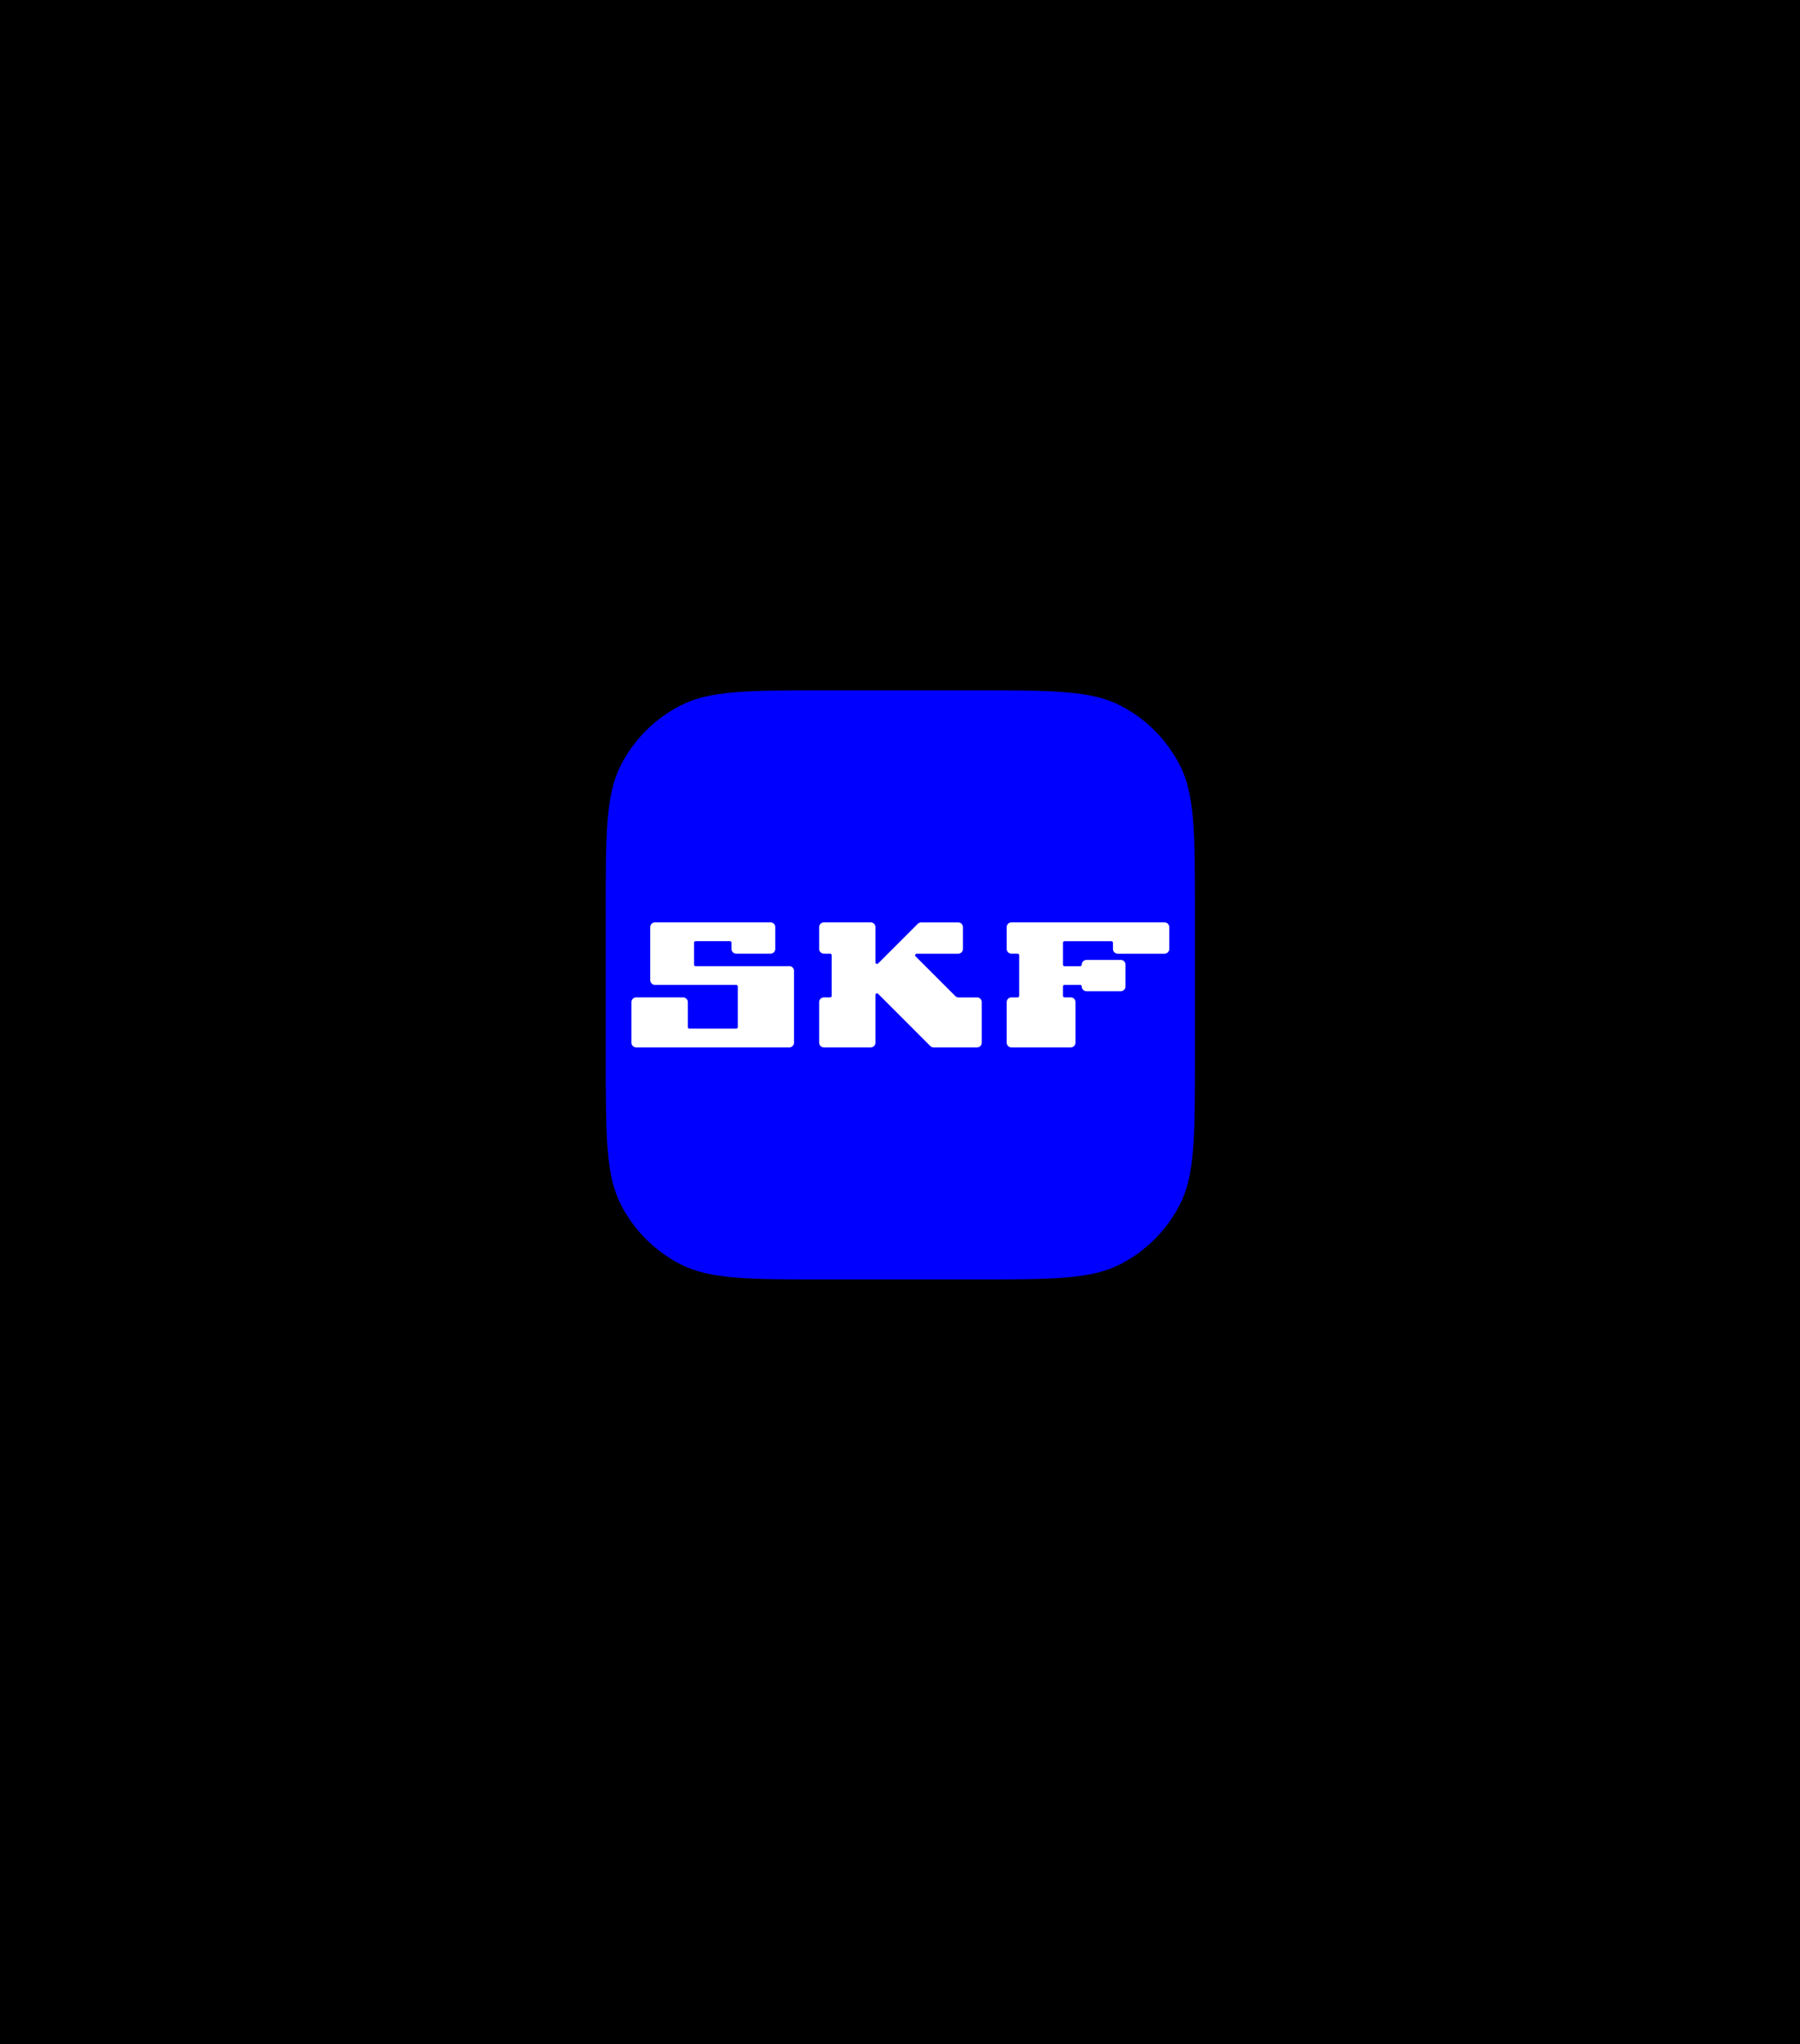
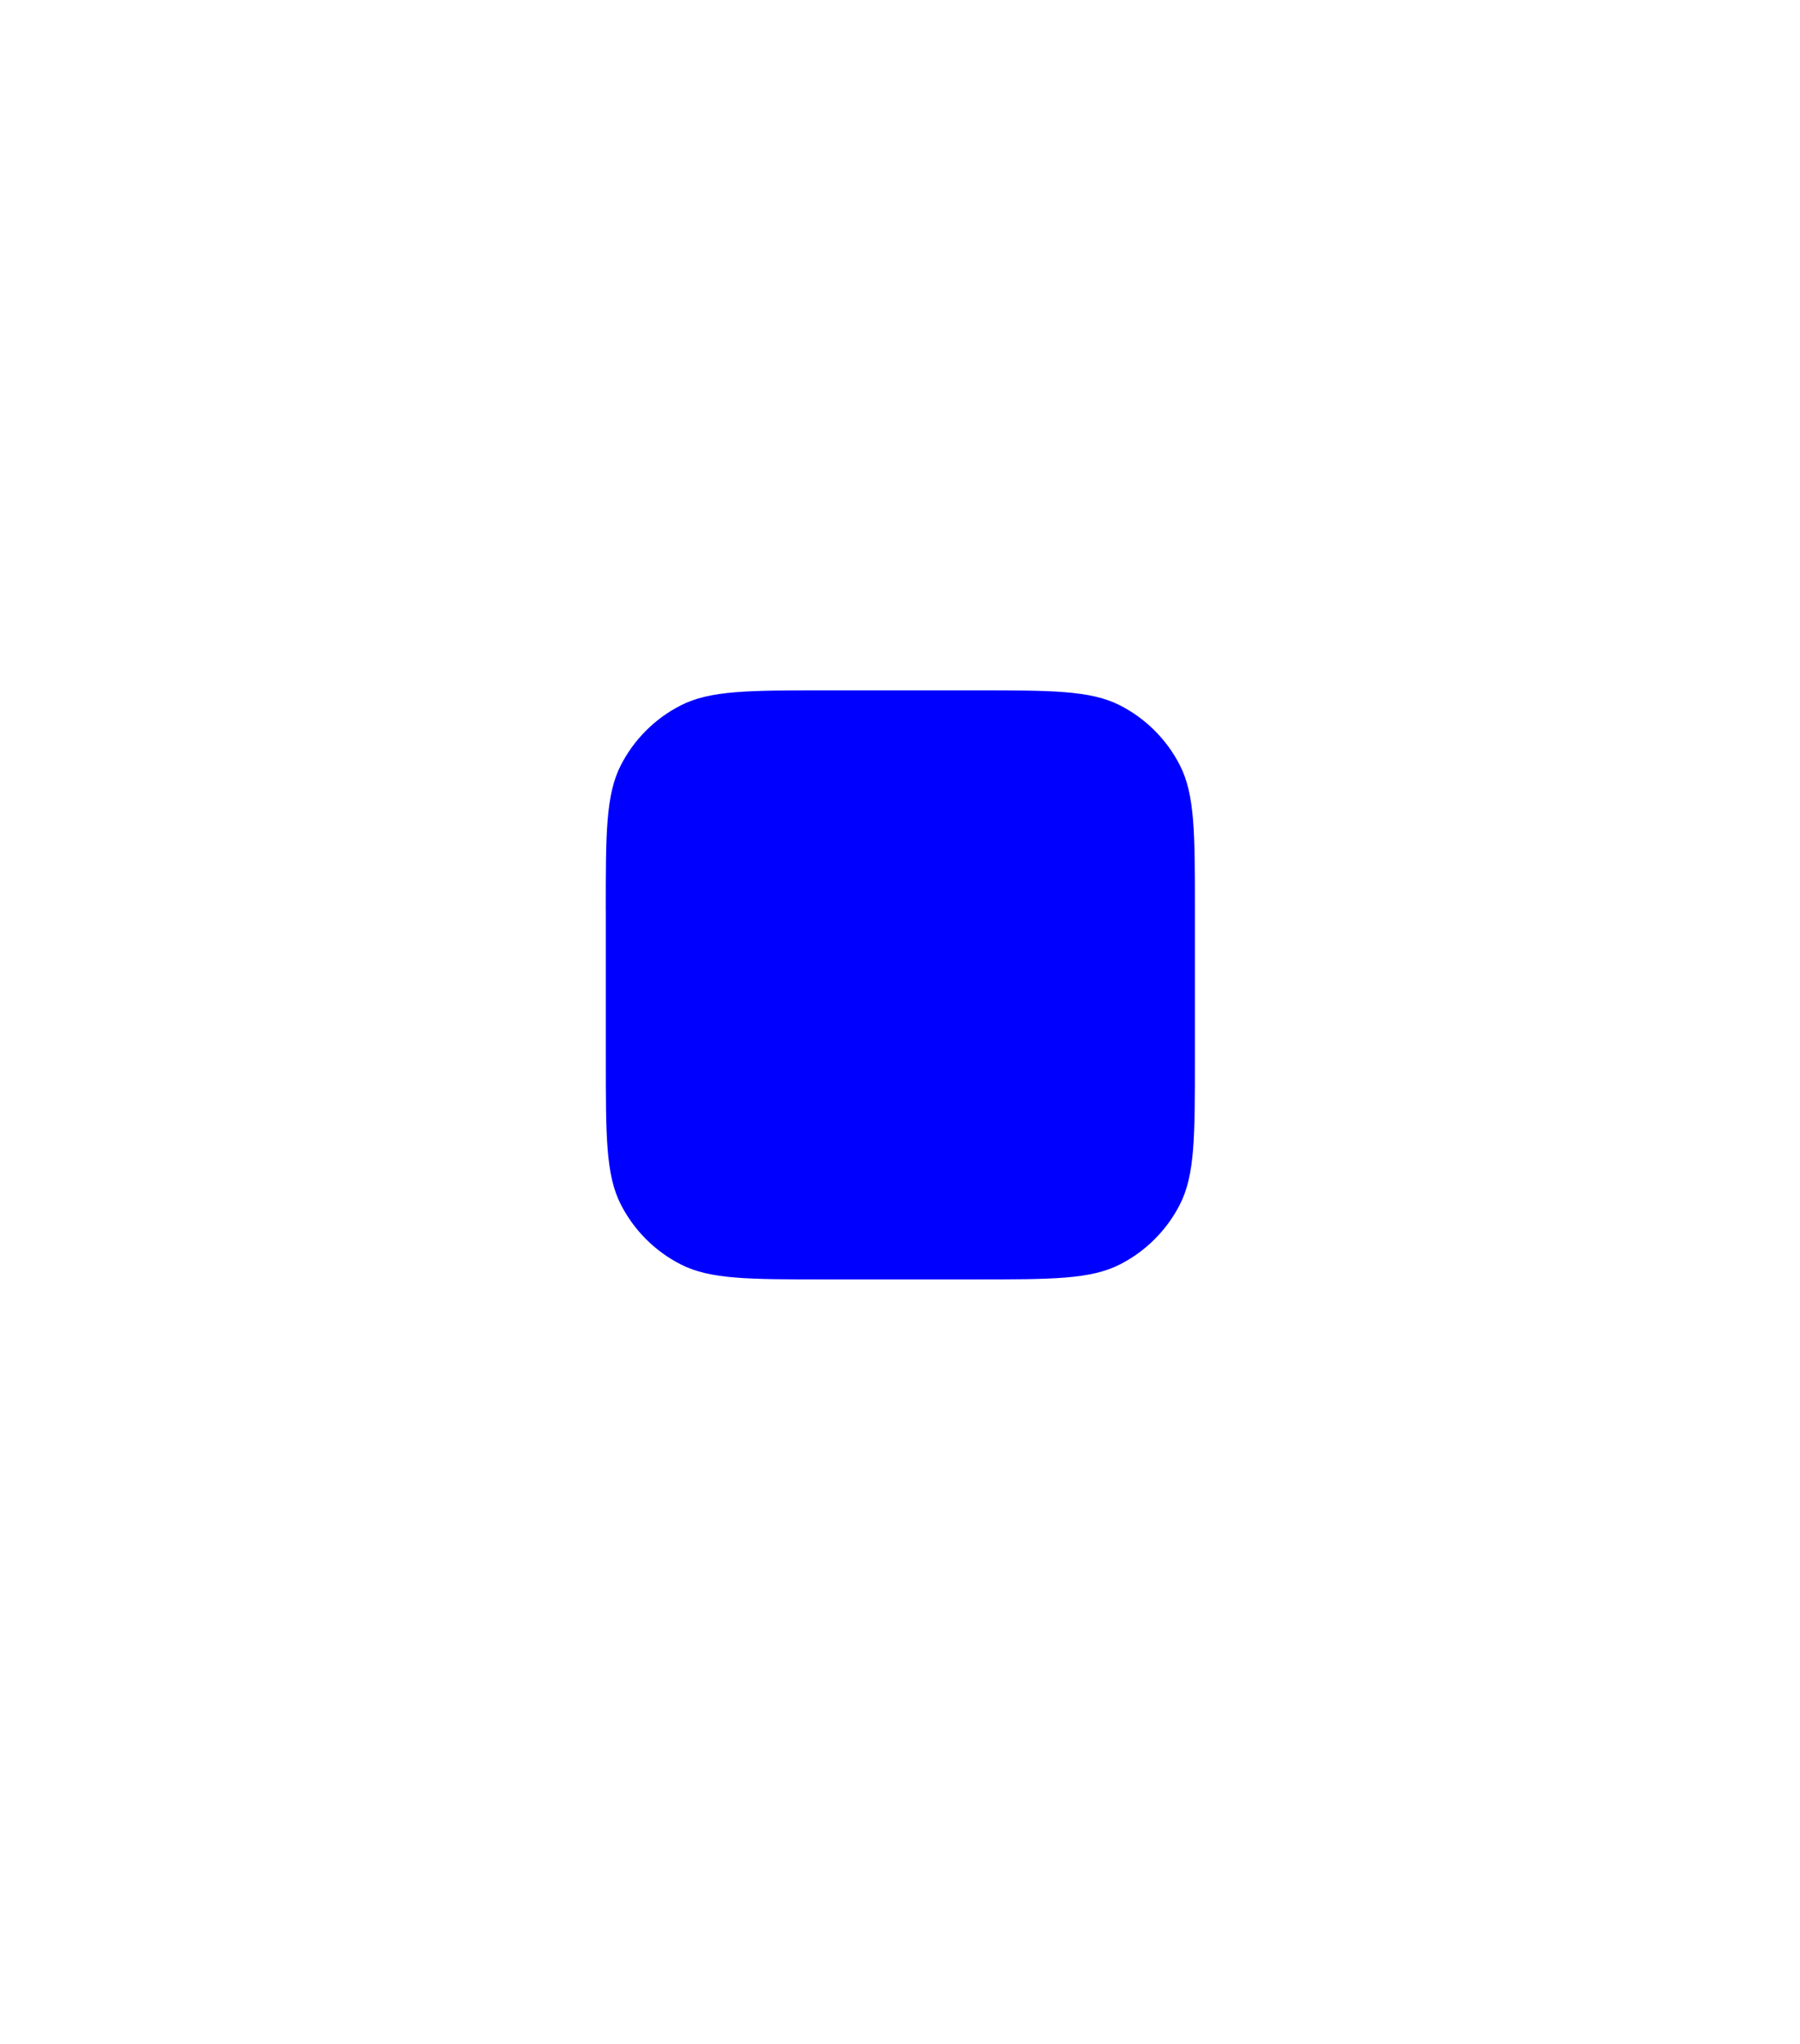
<svg xmlns="http://www.w3.org/2000/svg" width="936" height="1063" viewBox="0 0 936 1063" fill="none">
-   <rect width="936" height="1063" fill="black" />
  <g clip-path="url(#clip0_16073_3767)">
    <path d="M315 473.381C315 433.34 315 413.32 322.782 398.033C329.631 384.586 340.561 373.656 354.008 366.807C369.32 359 389.34 359 429.381 359H506.994C547.035 359 567.056 359 582.342 366.782C595.789 373.631 606.719 384.561 613.568 398.008C621.35 413.294 621.35 433.315 621.35 473.356V550.969C621.35 591.01 621.35 611.03 613.568 626.316C606.719 639.764 595.789 650.694 582.342 657.543C567.056 665.325 547.035 665.325 506.994 665.325H429.381C389.34 665.325 369.32 665.325 354.034 657.543C340.586 650.694 329.656 639.764 322.807 626.316C315.025 611.03 315.025 591.01 315.025 550.969V473.356L315 473.381Z" fill="#0000FE" />
    <mask id="mask0_16073_3767" style="mask-type:luminance" maskUnits="userSpaceOnUse" x="315" y="359" width="307" height="307">
-       <path d="M315 473.381C315 433.34 315 413.32 322.782 398.033C329.631 384.586 340.561 373.656 354.008 366.807C369.32 359 389.34 359 429.381 359H506.994C547.035 359 567.056 359 582.342 366.782C595.789 373.631 606.719 384.561 613.568 398.008C621.35 413.294 621.35 433.315 621.35 473.356V550.969C621.35 591.01 621.35 611.03 613.568 626.316C606.719 639.764 595.789 650.694 582.342 657.543C567.056 665.325 547.035 665.325 506.994 665.325H429.381C389.34 665.325 369.32 665.325 354.034 657.543C340.586 650.694 329.656 639.764 322.807 626.316C315.025 611.03 315.025 591.01 315.025 550.969V473.356L315 473.381Z" fill="white" />
-     </mask>
+       </mask>
    <g mask="url(#mask0_16073_3767)">
      <path d="M410.473 502.417H361.694C361.24 502.417 360.888 502.065 360.888 501.611V490.229C360.888 489.775 361.24 489.423 361.694 489.423H379.574C380.027 489.423 380.379 489.775 380.379 490.229V493.477C380.379 494.812 381.462 495.92 382.822 495.92H400.702C402.037 495.92 403.145 494.837 403.145 493.477V482.095C403.145 480.76 402.062 479.652 400.702 479.652H340.565C339.231 479.652 338.123 480.735 338.123 482.095V509.72C338.123 511.055 339.205 512.163 340.565 512.163H382.847C383.301 512.163 383.653 512.516 383.653 512.969V534.097C383.653 534.551 383.301 534.903 382.847 534.903H358.47C358.017 534.903 357.664 534.551 357.664 534.097V521.103C357.664 519.768 356.582 518.66 355.222 518.66H330.794C329.46 518.66 328.352 519.743 328.352 521.103V542.231C328.352 543.566 329.434 544.674 330.794 544.674H410.448C411.783 544.674 412.891 543.591 412.891 542.231V504.835C412.891 503.5 411.808 502.392 410.448 502.392L410.473 502.417Z" fill="white" />
-       <path d="M508.011 518.685H498.466C497.812 518.685 497.207 518.434 496.754 517.98L476.104 497.33C475.6 496.827 475.953 495.945 476.683 495.945H498.29C499.625 495.945 500.733 494.862 500.733 493.502V482.12C500.733 480.785 499.65 479.677 498.29 479.677H478.975C478.32 479.677 477.716 479.929 477.262 480.382L456.612 501.032C456.109 501.536 455.227 501.183 455.227 500.453V482.095C455.227 480.76 454.145 479.652 452.785 479.652H428.408C427.073 479.652 425.965 480.735 425.965 482.095V493.477C425.965 494.812 427.048 495.92 428.408 495.92H431.656C432.109 495.92 432.462 496.273 432.462 496.726V517.854C432.462 518.308 432.109 518.66 431.656 518.66H428.408C427.073 518.66 425.965 519.743 425.965 521.103V542.231C425.965 543.566 427.048 544.674 428.408 544.674H452.785C454.119 544.674 455.227 543.591 455.227 542.231V517.376C455.227 516.646 456.109 516.293 456.612 516.797L483.76 543.969C484.213 544.422 484.842 544.674 485.497 544.674H508.061C509.396 544.674 510.504 543.591 510.504 542.231V521.103C510.504 519.768 509.421 518.66 508.061 518.66L508.011 518.685Z" fill="white" />
-       <path d="M608.008 493.477V482.095C608.008 480.76 606.925 479.652 605.565 479.652H525.911C524.577 479.652 523.469 480.735 523.469 482.095V493.477C523.469 494.812 524.552 495.92 525.911 495.92H529.16C529.613 495.92 529.966 496.273 529.966 496.726V517.854C529.966 518.308 529.613 518.66 529.16 518.66H525.911C524.577 518.66 523.469 519.743 523.469 521.103V542.231C523.469 543.566 524.552 544.674 525.911 544.674H556.811C558.146 544.674 559.254 543.591 559.254 542.231V521.103C559.254 519.768 558.171 518.66 556.811 518.66H553.562C553.109 518.66 552.756 518.308 552.756 517.854V512.969C552.756 512.516 553.109 512.163 553.562 512.163H561.696C562.15 512.163 562.502 512.516 562.502 512.969C562.502 514.329 563.585 515.437 564.945 515.437H582.825C584.16 515.437 585.268 514.354 585.268 512.994V501.611C585.268 500.277 584.185 499.169 582.825 499.169H564.945C563.585 499.169 562.502 500.277 562.502 501.637C562.502 502.09 562.125 502.442 561.696 502.442H553.562C553.109 502.442 552.756 502.09 552.756 501.637V490.254C552.756 489.801 553.109 489.448 553.562 489.448H577.939C578.393 489.448 578.745 489.801 578.745 490.254V493.502C578.745 494.837 579.828 495.945 581.188 495.945H605.565C606.9 495.945 608.008 494.862 608.008 493.502V493.477Z" fill="white" />
    </g>
  </g>
  <defs>
    <clipPath id="clip0_16073_3767">
      <rect width="306.35" height="306.35" fill="white" transform="translate(315 359)" />
    </clipPath>
  </defs>
</svg>